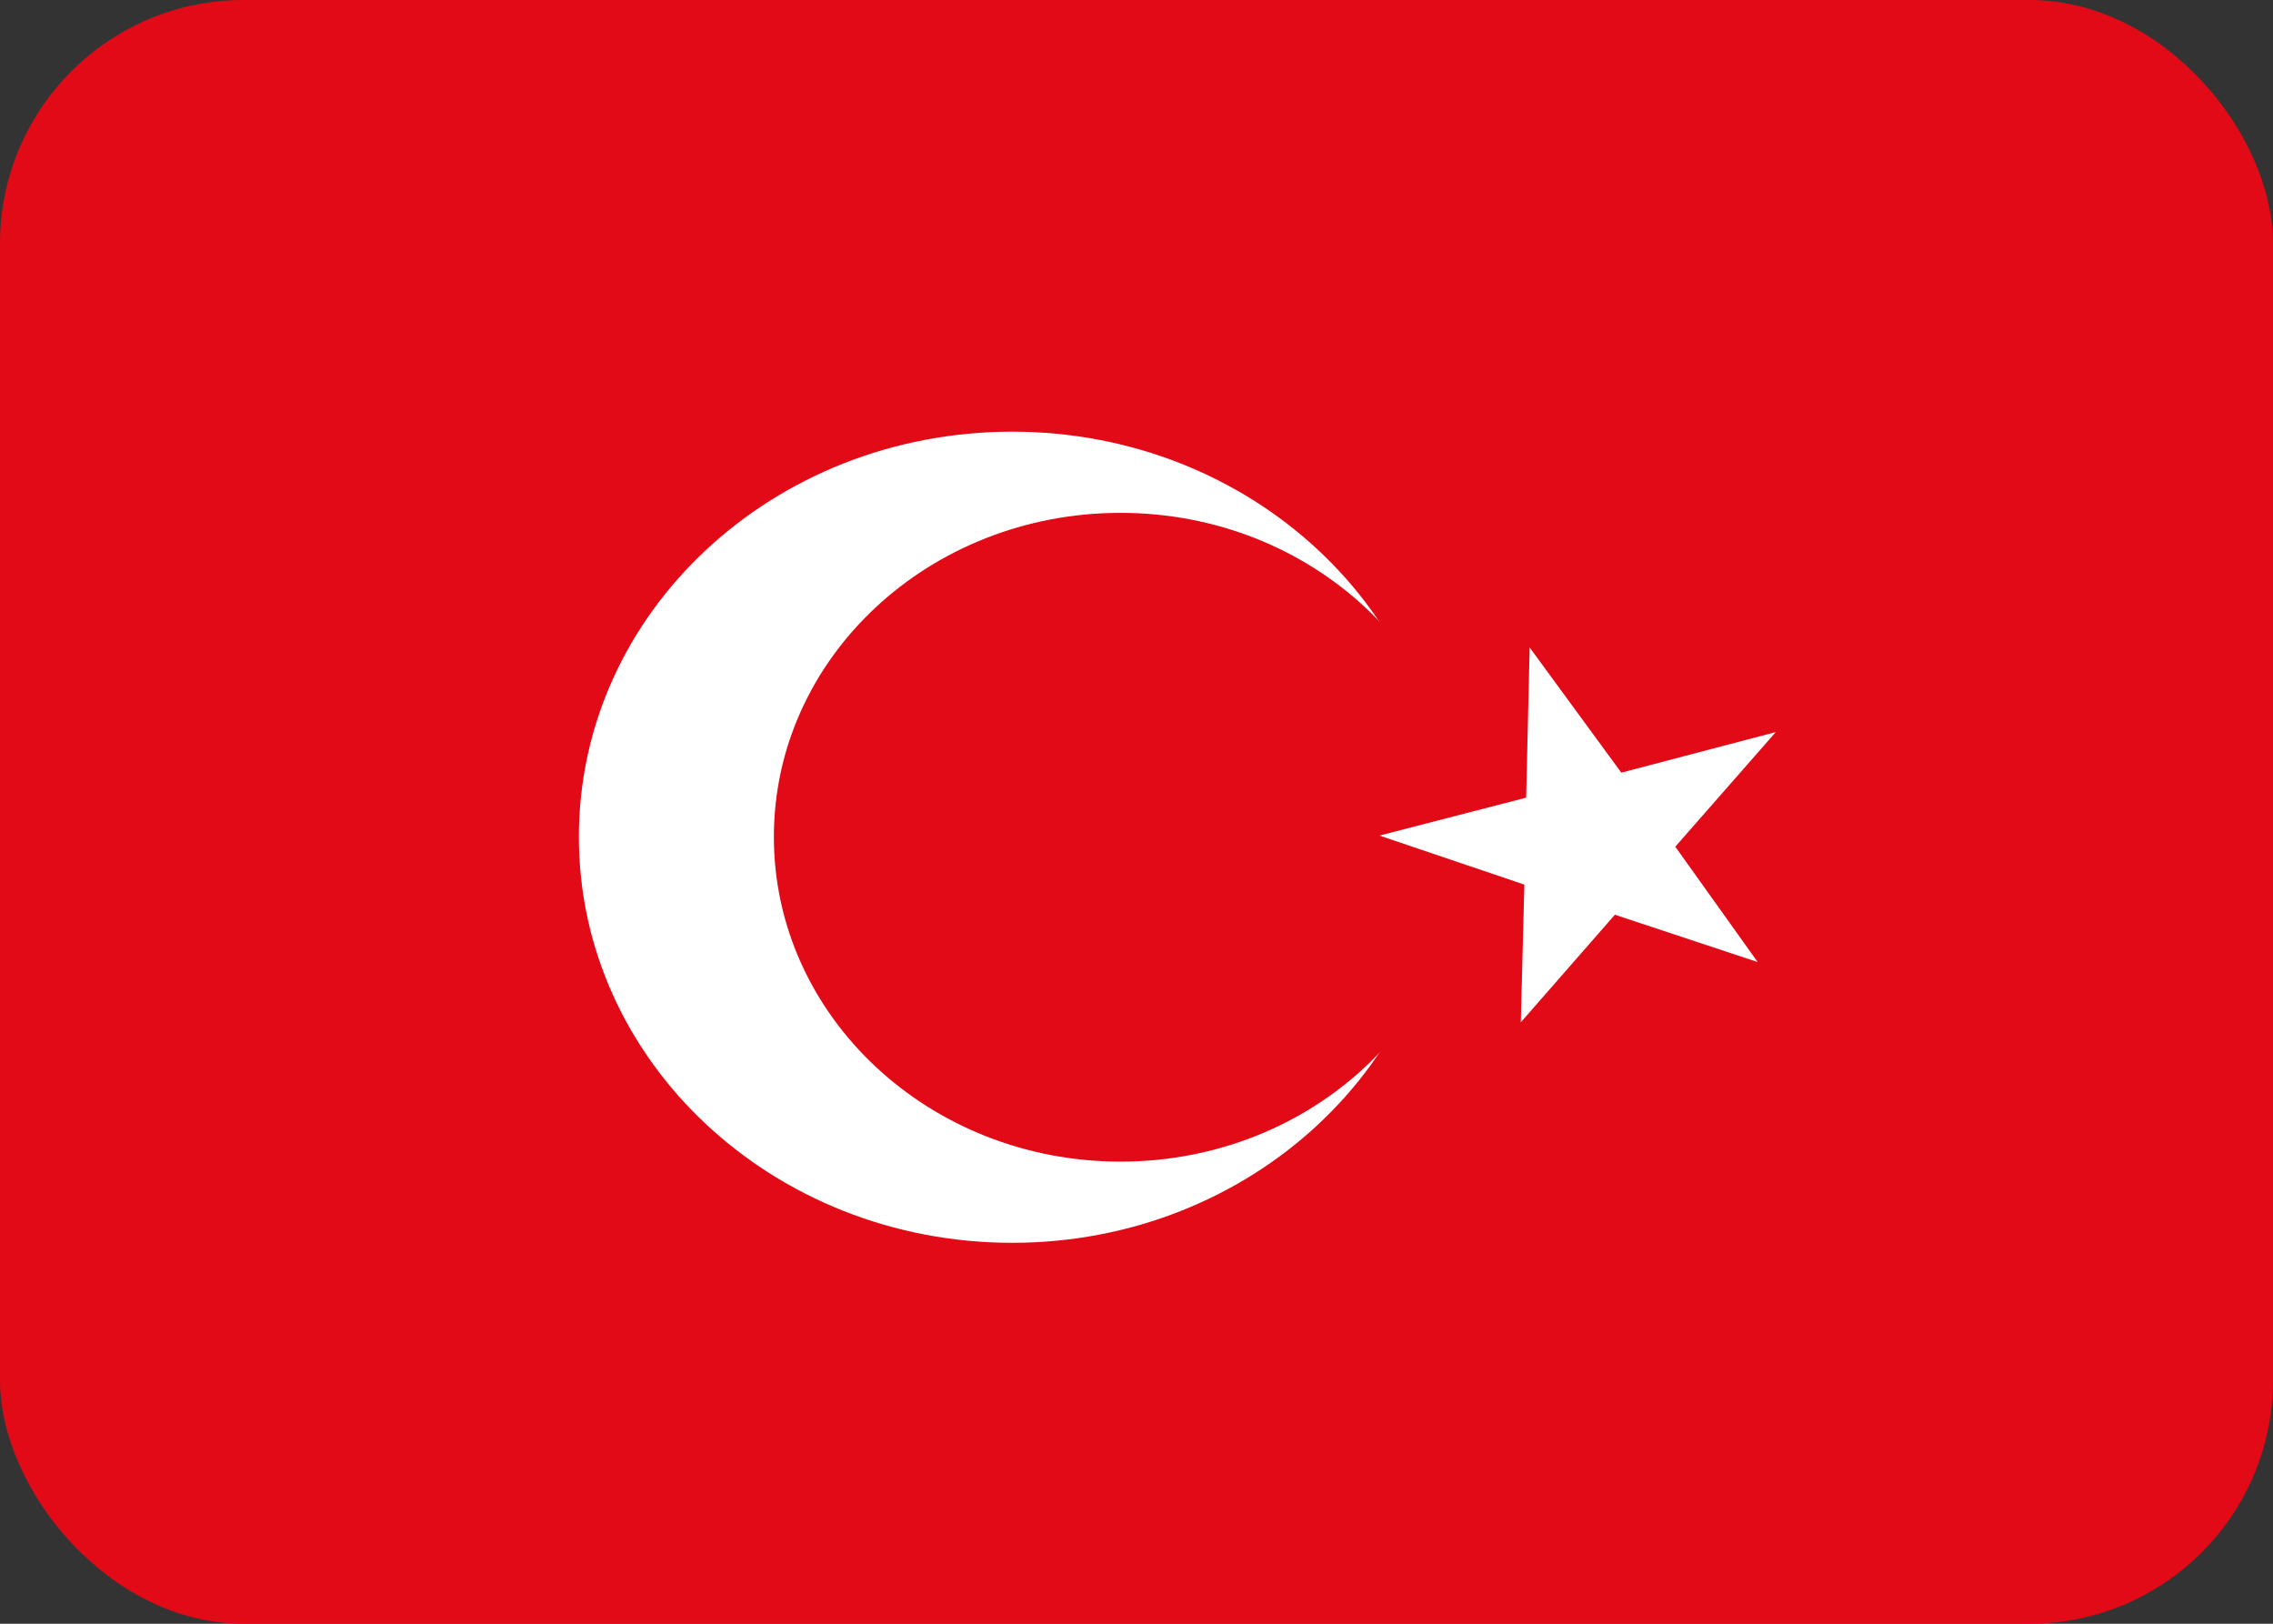
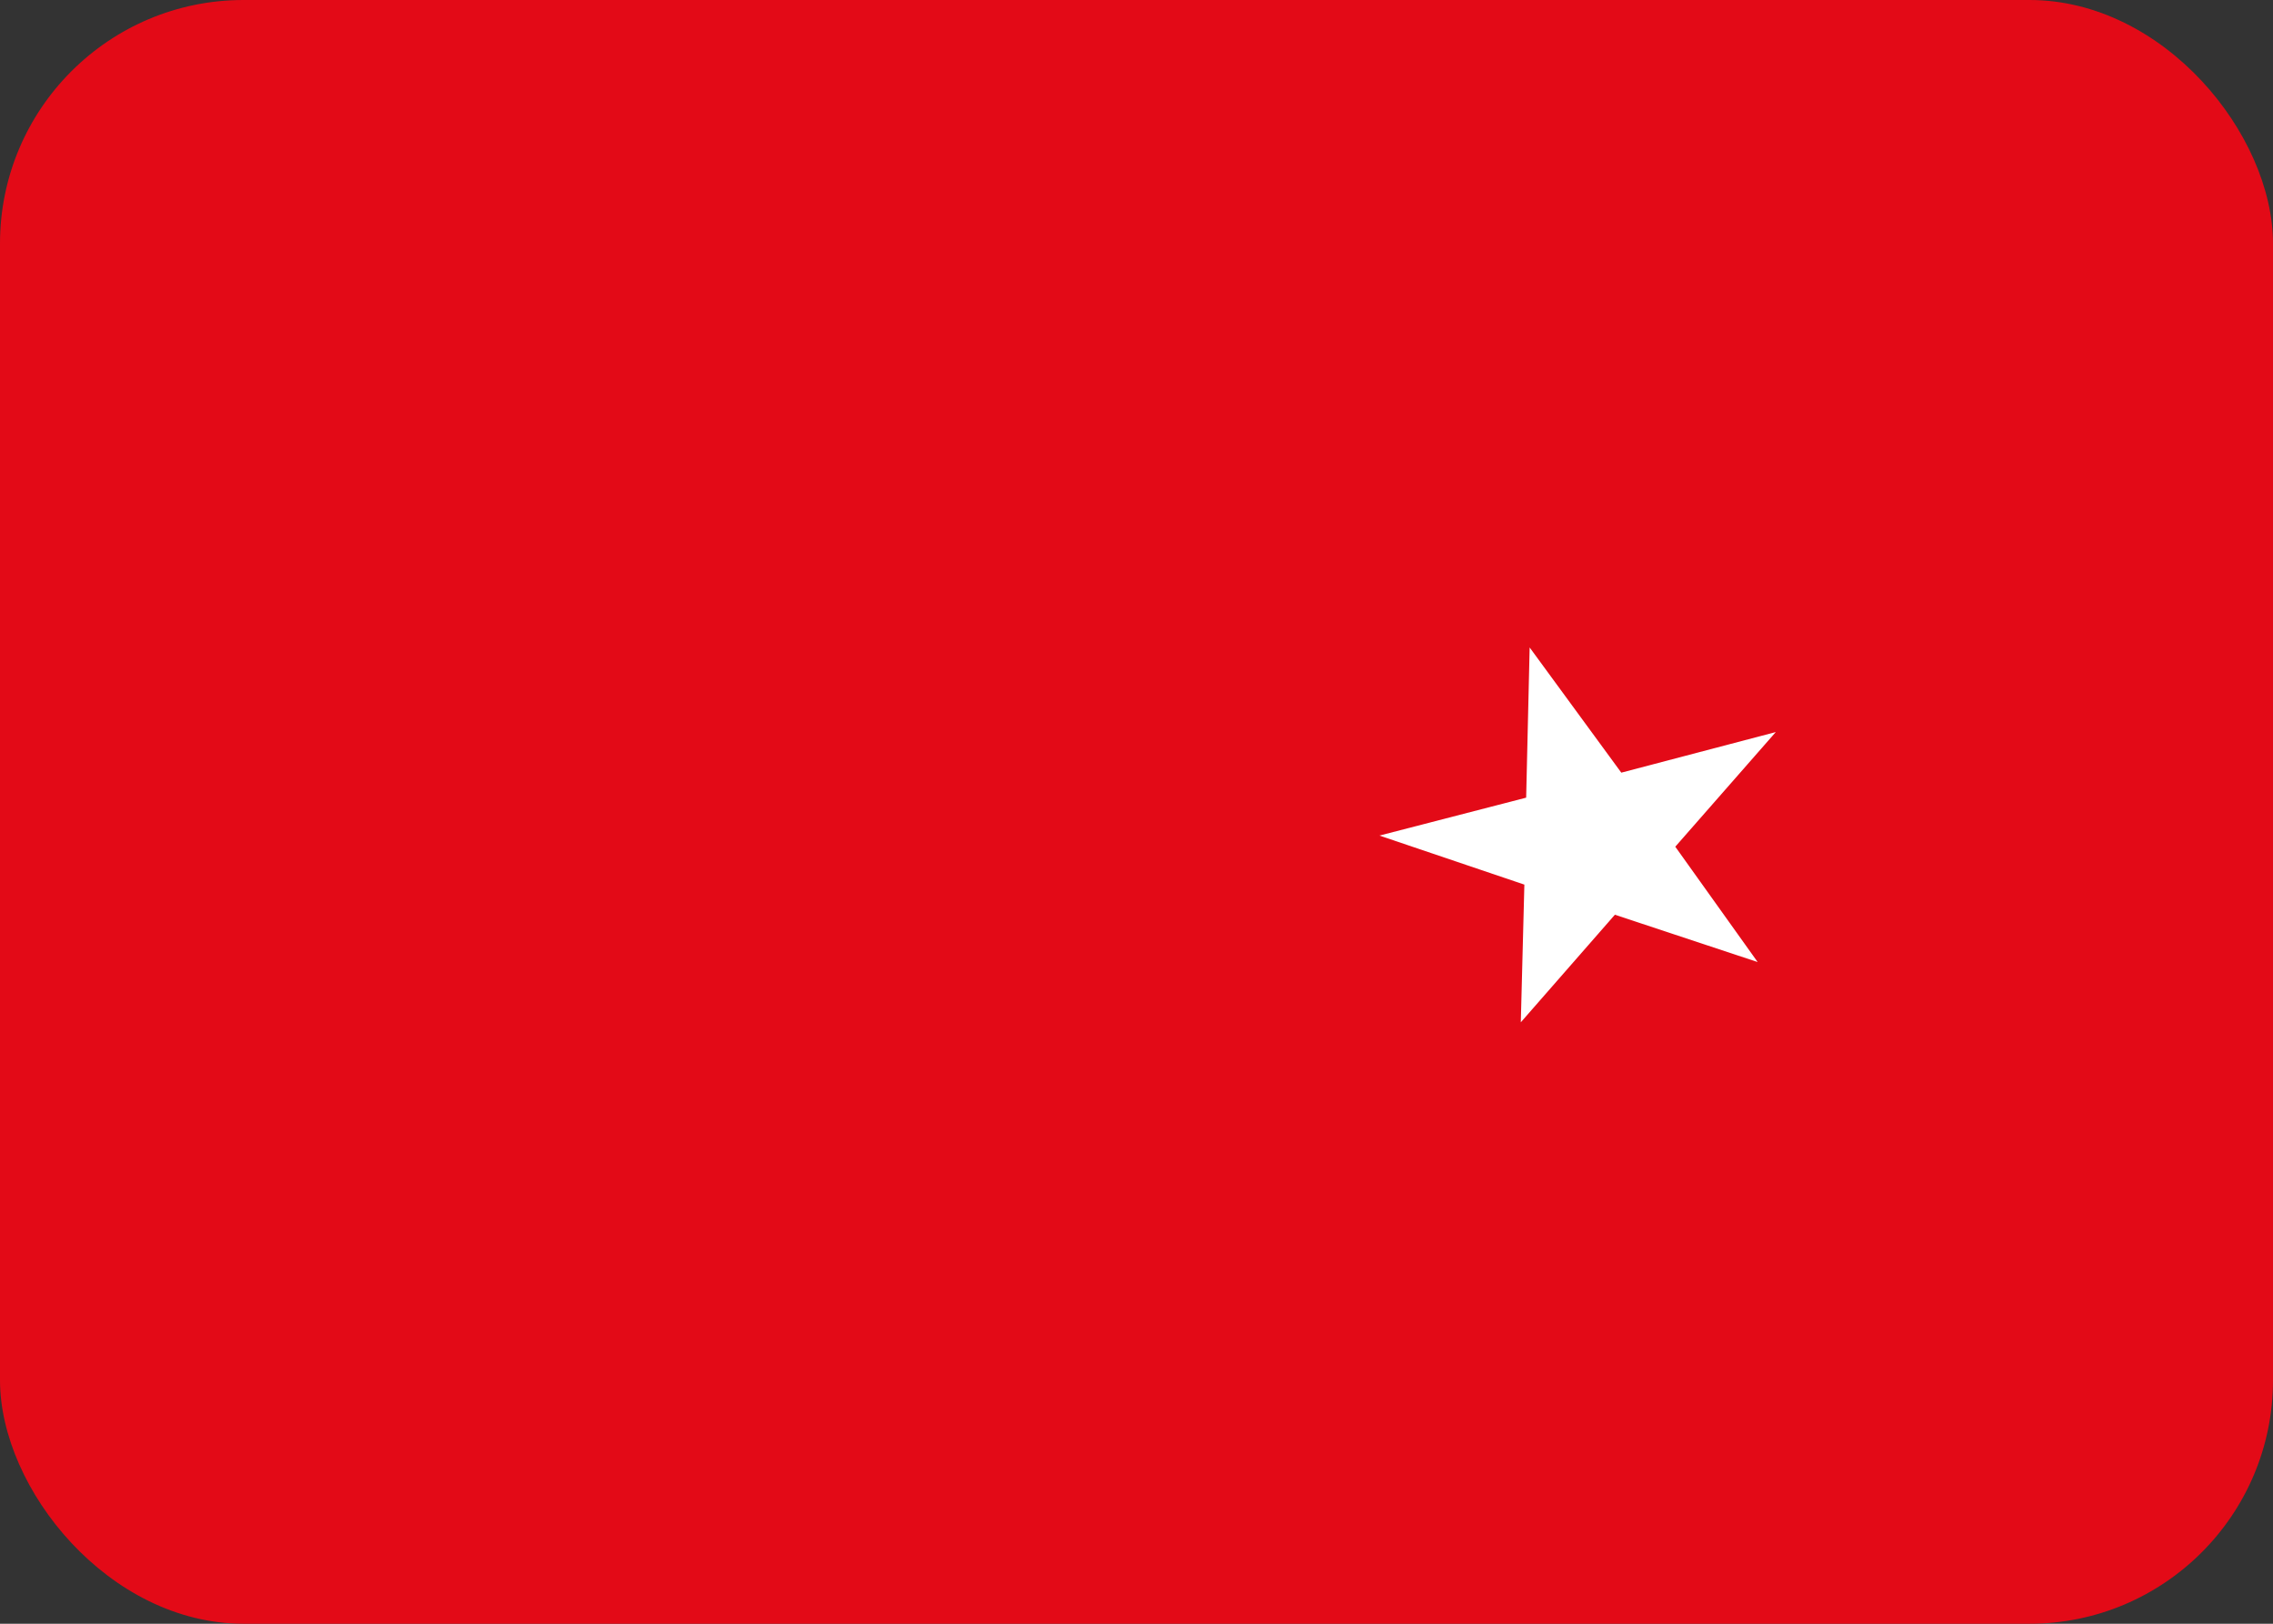
<svg xmlns="http://www.w3.org/2000/svg" width="28" height="20" viewBox="0 0 28 20" fill="none">
  <rect x="0" y="0" width="28" height="20" fill="#333333" stroke="none" />
  <g clip-path="url(#clip0_22_865)">
    <path fill-rule="evenodd" clip-rule="evenodd" d="M0 0H28V20H0V0Z" fill="#E30A17" />
-     <path fill-rule="evenodd" clip-rule="evenodd" d="M17.806 10.312C17.806 13.071 15.418 15.308 12.469 15.308C9.52 15.308 7.131 13.071 7.131 10.308C7.131 7.546 9.52 5.317 12.469 5.317C15.418 5.317 17.806 7.554 17.806 10.312Z" fill="white" />
-     <path fill-rule="evenodd" clip-rule="evenodd" d="M18.069 10.312C18.069 12.521 16.161 14.308 13.803 14.308C11.445 14.308 9.533 12.517 9.533 10.308C9.533 8.1 11.445 6.317 13.803 6.317C16.161 6.317 18.073 8.104 18.073 10.312H18.069Z" fill="#E30A17" />
    <path fill-rule="evenodd" clip-rule="evenodd" d="M18.843 7.979L18.8 9.825L16.993 10.292L18.778 10.896L18.734 12.592L19.893 11.267L21.652 11.85L20.637 10.429L21.875 9.017L19.972 9.517L18.843 7.975V7.979Z" fill="white" />
  </g>
  <defs>
    <clipPath id="clip0_22_865">
      <rect width="28" height="20" rx="3" fill="white" />
    </clipPath>
  </defs>
</svg>